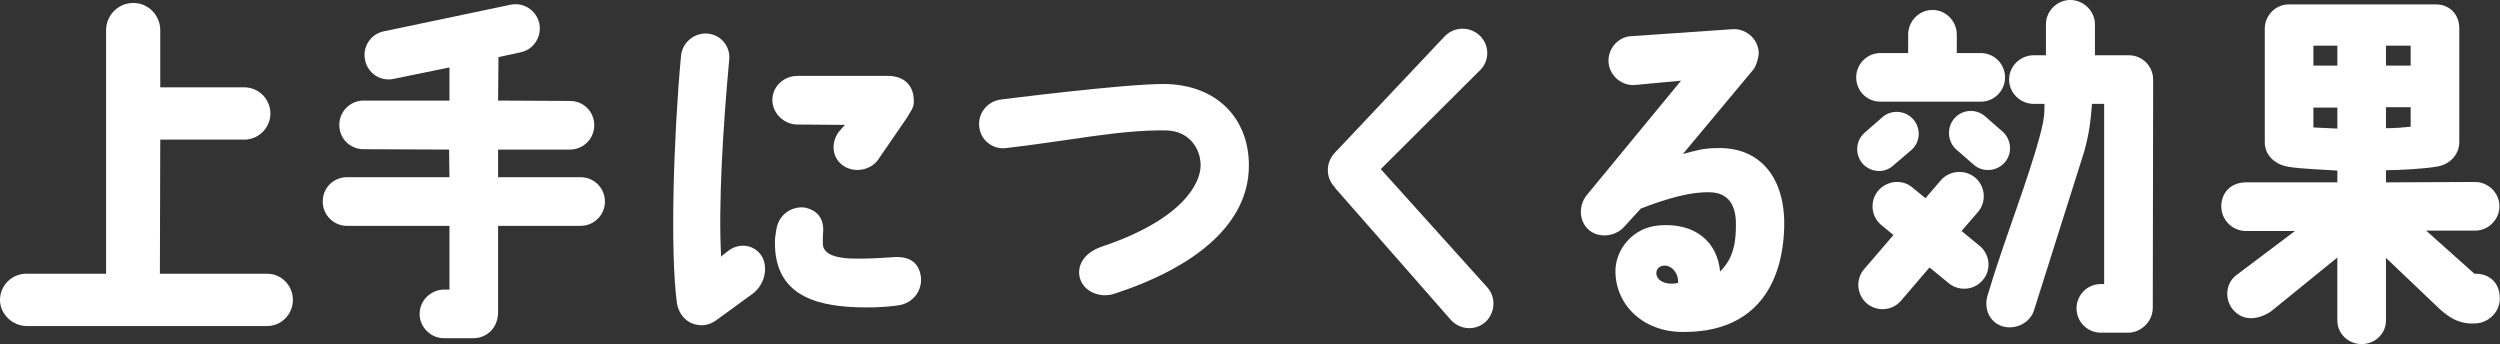
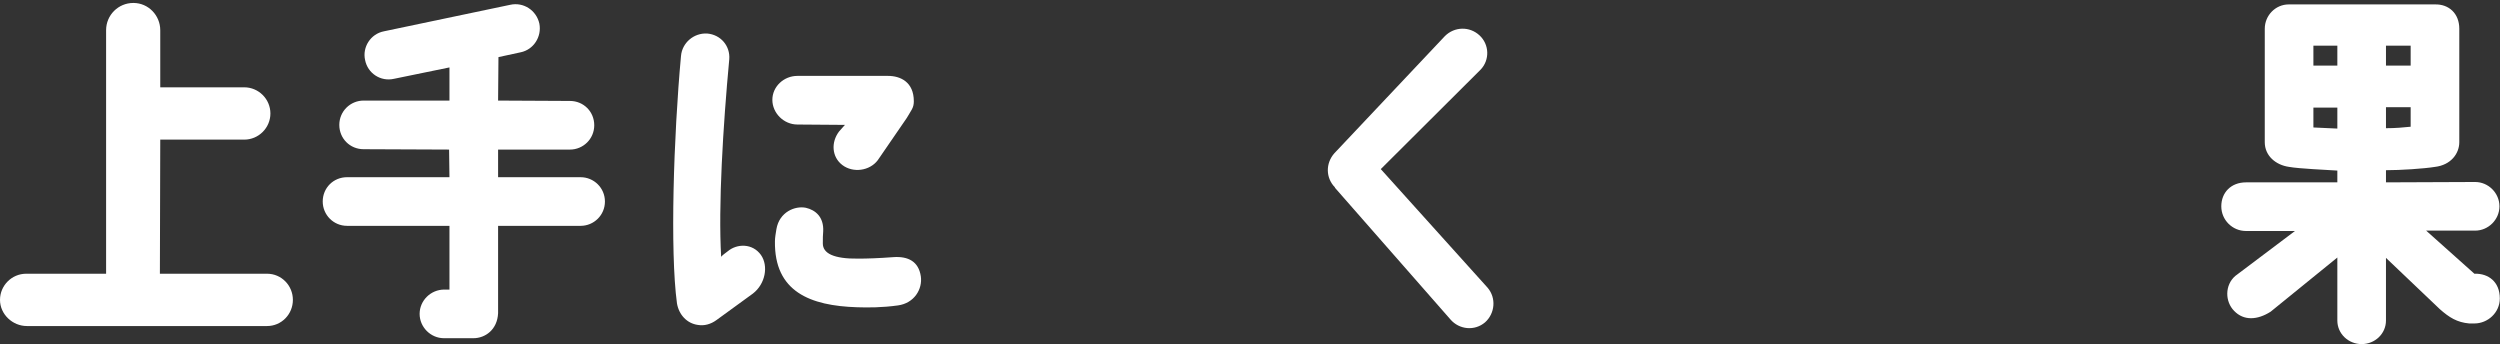
<svg xmlns="http://www.w3.org/2000/svg" id="b" viewBox="0 0 135.72 18.68">
  <rect x="0" y="0" width="135.72" height="18.68" fill="#333333" stroke="none" />
  <defs>
    <style>.d{fill:#fff;stroke-width:0px;}</style>
  </defs>
  <g id="c">
    <path class="d" d="m0,16.28c0-.78.64-1.42,1.42-1.42h4.34V1.64c0-.82.66-1.48,1.48-1.48s1.46.68,1.46,1.48v3.1h4.56c.78,0,1.42.64,1.42,1.42s-.64,1.42-1.42,1.42h-4.56l-.02,7.28h5.82c.78,0,1.4.64,1.4,1.42s-.62,1.42-1.4,1.42H1.46c-.78,0-1.46-.64-1.46-1.42Z" />
    <path class="d" d="m17.52,10.94c0-.74.58-1.32,1.32-1.32h5.56l-.02-1.5-4.64-.02c-.74,0-1.32-.58-1.32-1.32s.6-1.32,1.32-1.32h4.66v-1.8l-3.02.62c-.72.16-1.42-.3-1.56-1.02-.16-.7.3-1.42,1.02-1.56l6.86-1.44c.72-.16,1.42.3,1.58,1.02.14.72-.32,1.42-1.02,1.56l-1.2.26-.02,2.36,3.9.02c.74,0,1.32.58,1.32,1.32s-.6,1.32-1.32,1.32h-3.9v1.5h4.48c.72,0,1.32.58,1.32,1.32s-.6,1.32-1.32,1.32h-4.48v4.74c-.04.9-.7,1.36-1.34,1.36h-1.6c-.72,0-1.32-.6-1.32-1.32s.6-1.32,1.34-1.32h.28v-3.46h-5.56c-.74,0-1.32-.6-1.32-1.32Z" />
    <path class="d" d="m36.75,16.46c-.38-2.82-.18-9.08.22-13.42.06-.72.7-1.26,1.42-1.22.74.06,1.26.68,1.2,1.4-.34,3.64-.6,7.96-.44,10.72.12-.14.22-.18.36-.3.5-.42,1.34-.44,1.8.2.42.6.24,1.58-.44,2.1l-1.98,1.44c-.3.22-.66.32-1,.26-.6-.08-1.04-.56-1.14-1.18Zm12.86-10.96c0,.36-.14.48-.38.9l-1.58,2.3c-.44.58-1.34.7-1.92.26s-.62-1.24-.18-1.82l.32-.36-2.58-.02c-.74,0-1.36-.62-1.36-1.34s.62-1.3,1.36-1.3h4.92c.66,0,1.4.32,1.4,1.38Zm.38,9.5c.1.7-.36,1.46-1.24,1.58-.86.12-1.62.12-2.22.1-2.54-.08-4.5-.84-4.46-3.58,0-.18.04-.42.08-.66.16-.94,1.02-1.28,1.6-1.16.52.12.98.5.94,1.28-.02.22-.02.36-.02.66,0,.52.56.84,1.94.82.44,0,1.08-.02,1.88-.08.82-.06,1.38.24,1.5,1.04Z" />
-     <path class="d" d="m53.16,6.86c-.08-.72.46-1.38,1.2-1.46,0,0,6.76-.86,8.86-.84,2.88.04,4.58,1.9,4.58,4.42,0,3.18-2.9,5.52-7.28,6.96-.74.26-1.68-.06-1.9-.86-.16-.64.2-1.34,1.16-1.68,4.44-1.48,5.4-3.46,5.4-4.42s-.66-1.88-1.88-1.9c-2.56-.04-5.34.58-8.7.96-.72.08-1.38-.44-1.44-1.18Z" />
    <path class="d" d="m72.48,10.18c-.52-.52-.52-1.32-.04-1.86l6-6.36c.52-.52,1.34-.54,1.88-.04s.56,1.34.06,1.86l-5.42,5.4,5.8,6.44c.48.56.4,1.4-.14,1.88-.56.48-1.4.4-1.88-.16l-6.28-7.16h.02Z" />
-     <path class="d" d="m96.86,12.36c-.1,3.32-1.76,5.7-5.52,5.66-2.16,0-3.68-1.5-3.64-3.38.04-1.12.94-2.28,2.34-2.4,1.98-.18,3.2.9,3.34,2.5.76-.74.86-1.66.86-2.54.02-1.36-.68-1.74-1.38-1.76-1.06-.04-2.32.32-3.78.88l-.86.94c-.46.56-1.34.7-1.92.26-.58-.46-.62-1.32-.18-1.9l5.14-6.24-2.58.24c-.74,0-1.34-.58-1.36-1.32,0-.72.58-1.34,1.3-1.34l5.5-.38c.74,0,1.34.58,1.36,1.3,0,.2-.12.66-.28.88l-3.84,4.6c.68-.18,1.1-.32,1.88-.32,2.3-.06,3.7,1.6,3.62,4.32Zm-5.76,3c.04-.44-.26-.9-.68-.94-.28-.02-.48.14-.5.38-.02.36.4.72,1.18.56Z" />
-     <path class="d" d="m100.77,4.2c0-.72.58-1.32,1.32-1.32h1.5v-1c0-.74.6-1.34,1.32-1.34s1.32.6,1.32,1.34v1h1.3c.74,0,1.32.6,1.32,1.32s-.58,1.32-1.32,1.32h-5.44c-.74,0-1.32-.58-1.32-1.32Zm.36,4.7c-.44-.5-.4-1.24.08-1.68l.96-.84c.48-.44,1.24-.4,1.68.08.44.48.42,1.24-.08,1.68l-.96.82c-.48.46-1.22.42-1.68-.06Zm.08,5.7l1.58-1.84-.7-.58c-.54-.48-.58-1.32-.1-1.86.5-.54,1.34-.6,1.88-.1l.66.54.84-.98c.48-.54,1.32-.6,1.88-.12.54.48.6,1.32.12,1.86l-.88,1.02,1.02.84c.54.48.6,1.32.1,1.86-.48.54-1.32.58-1.86.1l-1-.82-1.56,1.82c-.48.54-1.3.6-1.86.12-.54-.48-.6-1.32-.12-1.86Zm5.02-6.46c-.5-.42-.56-1.18-.16-1.68.42-.52,1.18-.58,1.68-.16l.94.82c.5.42.58,1.18.16,1.68s-1.18.58-1.68.16l-.94-.82Zm7.5-6.82v1.68h1.84c.72,0,1.32.58,1.32,1.32,0,.06-.02,12.42-.02,12.42-.02.76-.68,1.32-1.32,1.32h-1.5c-.74,0-1.32-.6-1.32-1.32s.58-1.32,1.32-1.32h.18V5.64h-.66c-.08,1-.14,1.54-.42,2.58l-2.72,8.6c-.2.7-1,1.1-1.7.9-.7-.2-1.04-.94-.84-1.64.9-3.06,2.3-6.5,2.92-8.98.18-.7.18-.98.18-1.46h-.58c-.74,0-1.34-.6-1.34-1.32s.6-1.32,1.34-1.32h.66v-1.68c0-.72.6-1.32,1.32-1.32s1.34.6,1.34,1.32Z" />
    <path class="d" d="m129.53,9.24v.66l4.84-.02c.72,0,1.32.6,1.32,1.32s-.6,1.32-1.32,1.32h-2.66l2.62,2.34h.02c.74-.02,1.36.44,1.36,1.34,0,.78-.66,1.36-1.38,1.36h-.28c-.66-.06-1.08-.32-1.6-.78l-2.92-2.78v3.4c0,.72-.6,1.28-1.32,1.28s-1.32-.56-1.32-1.28v-3.42l-3.62,2.94c-.72.46-1.46.5-1.98-.04-.5-.5-.52-1.4.06-1.9l3.24-2.44h-2.66c-.74,0-1.34-.6-1.34-1.34s.52-1.3,1.34-1.3h4.96v-.64c-.6-.04-2.06-.1-2.62-.2-.72-.1-1.32-.6-1.32-1.34V1.56c0-.72.58-1.32,1.3-1.32h7.94c.74-.02,1.32.48,1.32,1.32v6.16c0,.62-.46,1.24-1.32,1.34-.62.1-1.88.18-2.66.18Zm-2.64-6.76h-1.3v1.08h1.3v-1.08Zm0,3.36h-1.3v1.08c.36.02.96.04,1.3.06v-1.14Zm2.64-2.28h1.34v-1.08h-1.34v1.08Zm0,3.4c.52,0,.94-.04,1.34-.08v-1.06h-1.34v1.14Z" />
  </g>
</svg>